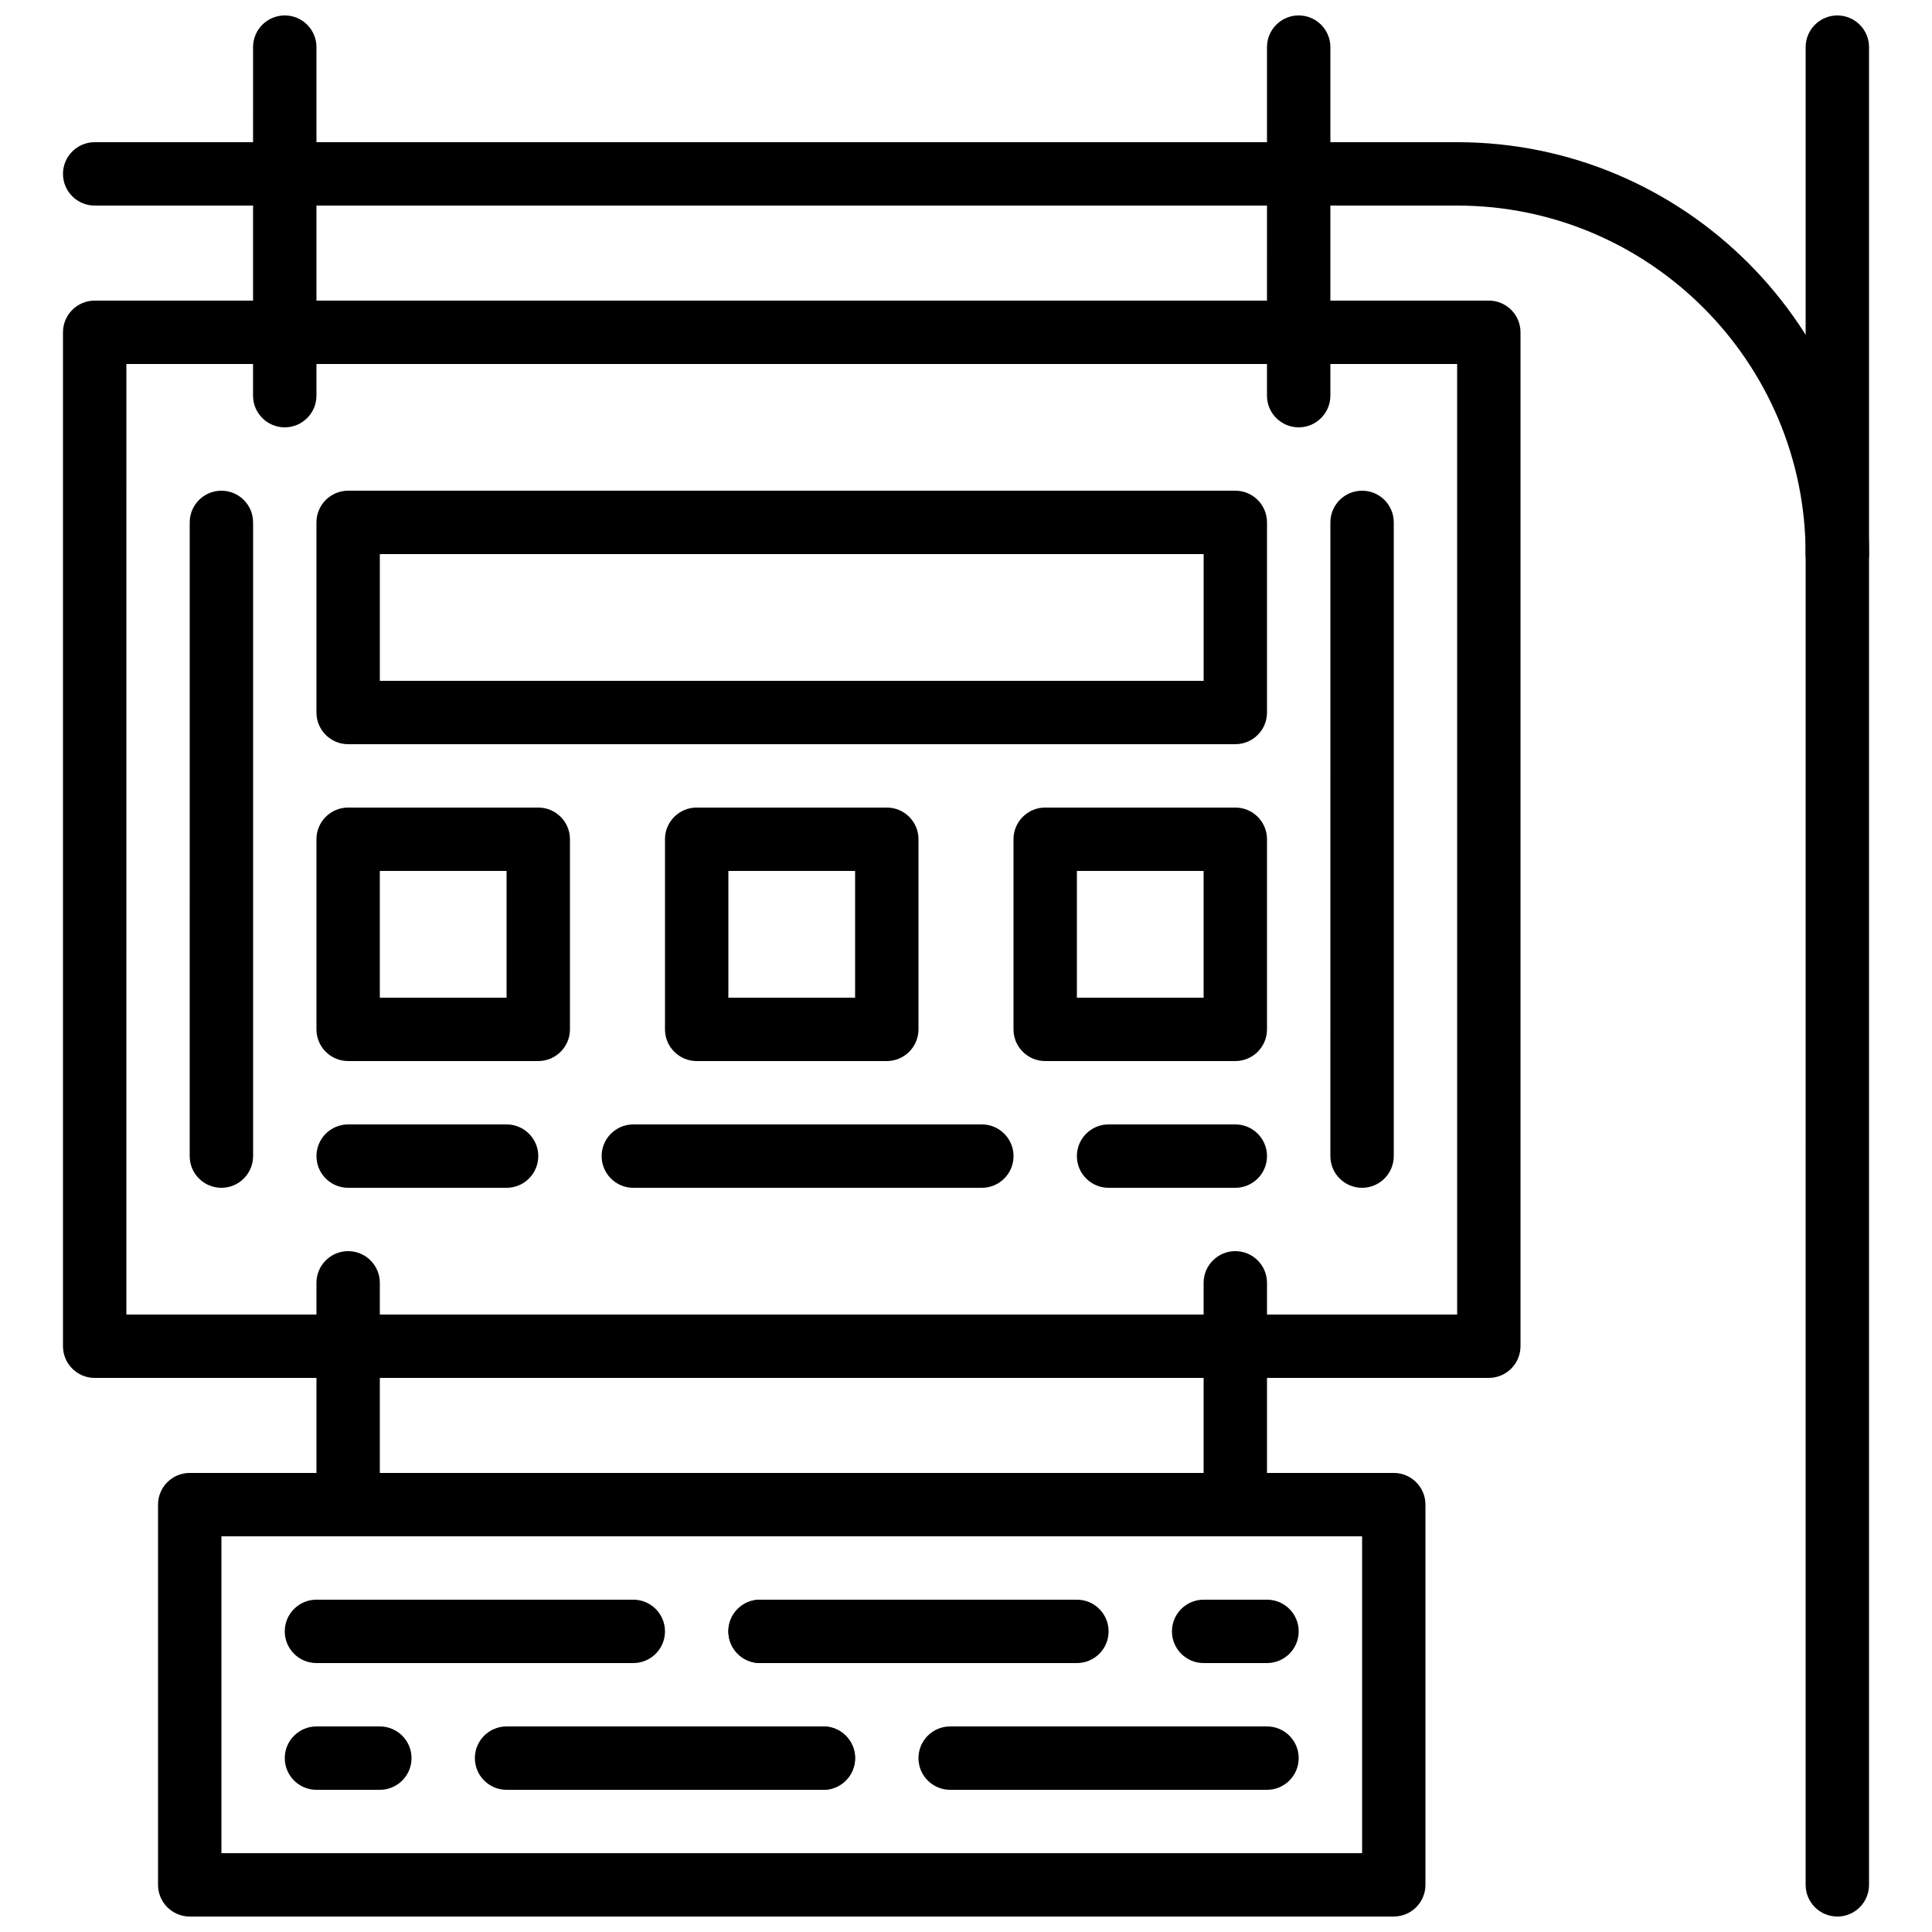
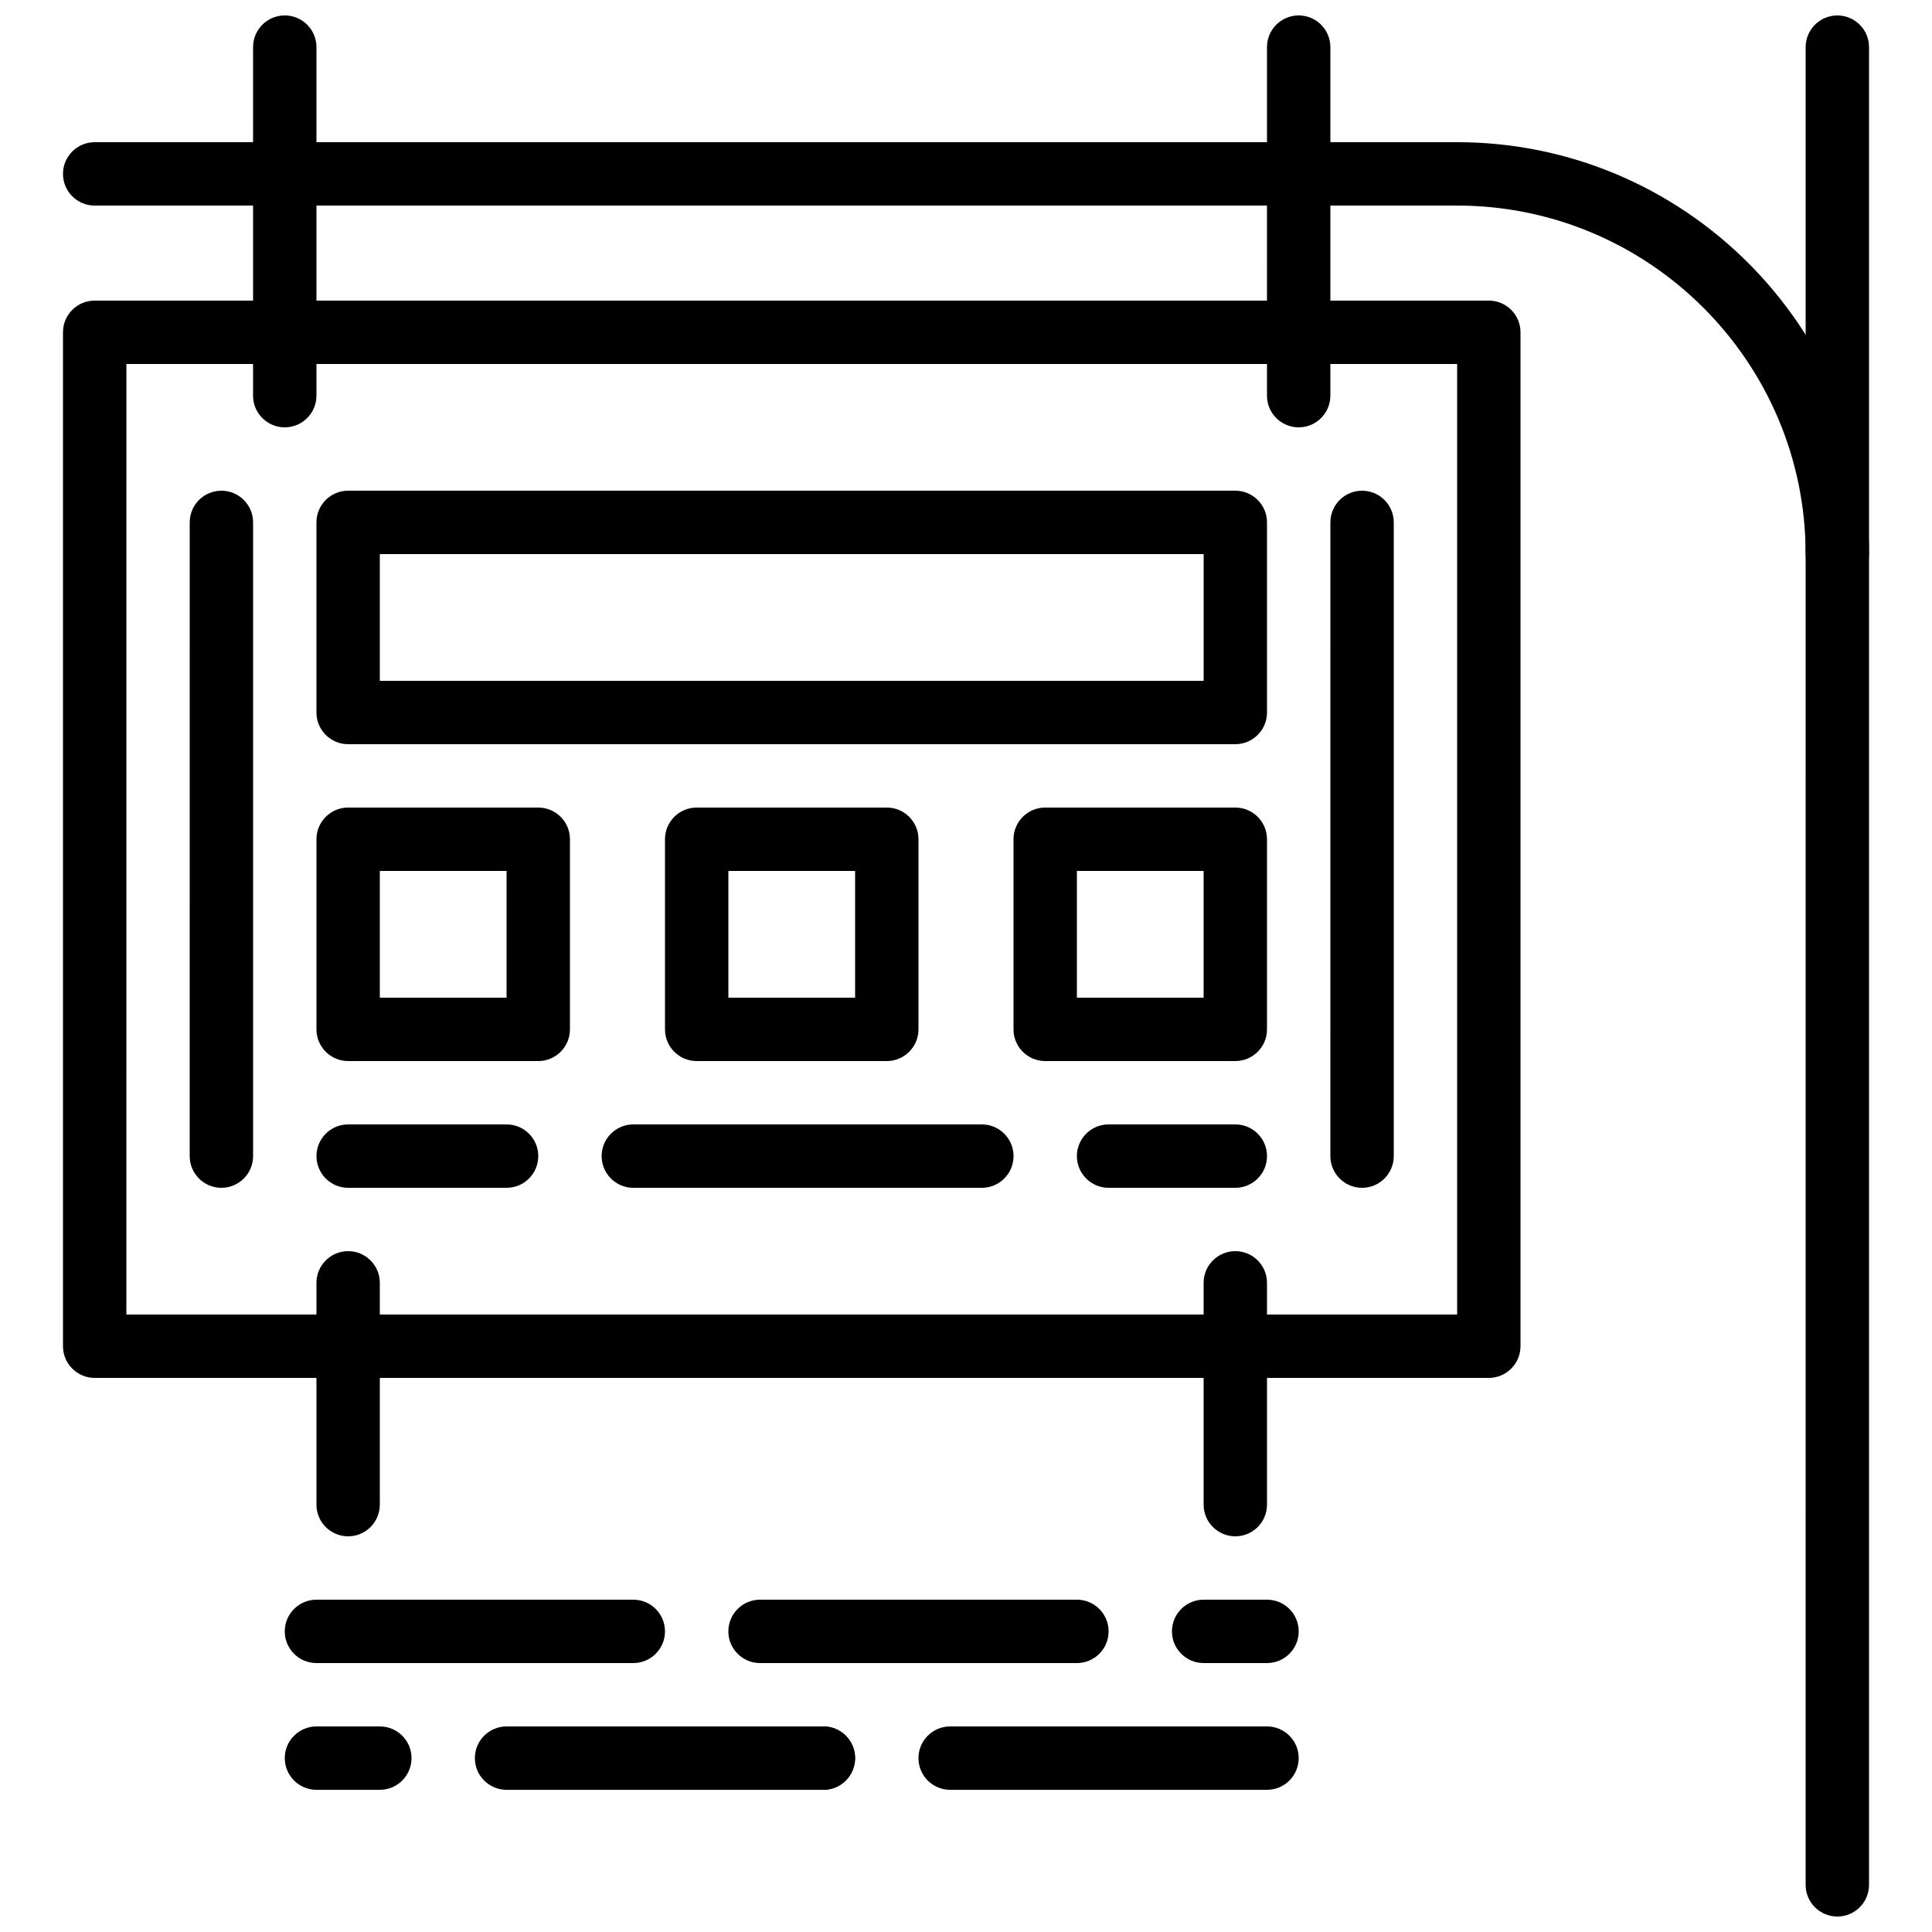
<svg xmlns="http://www.w3.org/2000/svg" width="800px" height="800px" version="1.1" viewBox="144 144 512 512">
  <defs>
    <clipPath id="d">
      <path d="m622 148.09h18v503.81h-18z" />
    </clipPath>
    <clipPath id="c">
      <path d="m211 148.09h17v109.91h-17z" />
    </clipPath>
    <clipPath id="b">
      <path d="m479 148.09h18v109.91h-18z" />
    </clipPath>
    <clipPath id="a">
-       <path d="m185 534h337v117.9h-337z" />
-     </clipPath>
+       </clipPath>
  </defs>
  <g clip-path="url(#d)">
    <path d="m630.91 651.9c-4.637 0-8.398-3.762-8.398-8.398l0.004-487.01c0-4.637 3.762-8.398 8.398-8.398 4.637 0 8.398 3.762 8.398 8.398v487.02c-0.004 4.633-3.766 8.395-8.402 8.395z" />
  </g>
  <path d="m538.55 509.16h-369.46c-4.637 0-8.398-3.762-8.398-8.398v-268.7c0-4.637 3.762-8.398 8.398-8.398h369.46c4.637 0 8.398 3.762 8.398 8.398v268.7c-0.004 4.633-3.766 8.395-8.398 8.395zm-361.06-16.793h352.67l-0.004-251.91h-352.66z" />
  <path d="m630.91 299.24c-4.637 0-8.398-3.762-8.398-8.398 0-50.926-41.438-92.363-92.363-92.363-4.637 0-8.398-3.762-8.398-8.398s3.762-8.398 8.398-8.398c60.188 0 109.16 48.969 109.16 109.16 0 4.637-3.762 8.398-8.398 8.398z" />
  <path d="m530.15 198.48h-361.06c-4.637 0-8.398-3.762-8.398-8.398s3.762-8.398 8.398-8.398h361.06c4.637 0 8.398 3.762 8.398 8.398s-3.762 8.398-8.398 8.398z" />
  <g clip-path="url(#c)">
    <path d="m219.46 257.25c-4.637 0-8.398-3.762-8.398-8.398l0.004-92.363c0-4.637 3.762-8.398 8.398-8.398s8.398 3.762 8.398 8.398v92.363c-0.004 4.637-3.766 8.398-8.402 8.398z" />
  </g>
  <path d="m236.26 551.14c-4.637 0-8.398-3.762-8.398-8.398v-58.777c0-4.637 3.762-8.398 8.398-8.398s8.398 3.762 8.398 8.398v58.777c-0.004 4.637-3.766 8.398-8.398 8.398z" />
  <path d="m471.37 551.14c-4.637 0-8.398-3.762-8.398-8.398v-58.777c0-4.637 3.762-8.398 8.398-8.398 4.637 0 8.398 3.762 8.398 8.398v58.777c0 4.637-3.762 8.398-8.398 8.398z" />
  <g clip-path="url(#b)">
    <path d="m488.16 257.25c-4.637 0-8.398-3.762-8.398-8.398l0.004-92.363c0-4.637 3.762-8.398 8.398-8.398s8.398 3.762 8.398 8.398v92.363c-0.004 4.637-3.766 8.398-8.402 8.398z" />
  </g>
  <g clip-path="url(#a)">
    <path d="m513.36 651.9h-319.08c-4.637 0-8.398-3.762-8.398-8.398v-100.76c0-4.637 3.762-8.398 8.398-8.398h319.08c4.637 0 8.398 3.762 8.398 8.398v100.76c0 4.633-3.762 8.395-8.398 8.395zm-310.68-16.793h302.29v-83.969h-302.29z" />
  </g>
  <path d="m479.77 618.32h-83.969c-4.637 0-8.398-3.762-8.398-8.398s3.762-8.398 8.398-8.398h83.969c4.637 0 8.398 3.762 8.398 8.398-0.004 4.637-3.766 8.398-8.398 8.398z" />
  <path d="m429.39 584.73h-83.969c-4.637 0-8.398-3.762-8.398-8.398s3.762-8.398 8.398-8.398h83.969c4.637 0 8.398 3.762 8.398 8.398s-3.762 8.398-8.398 8.398z" />
  <path d="m479.77 584.73h-16.793c-4.637 0-8.398-3.762-8.398-8.398s3.762-8.398 8.398-8.398h16.793c4.637 0 8.398 3.762 8.398 8.398-0.004 4.637-3.766 8.398-8.398 8.398z" />
  <path d="m362.21 618.32h-16.793c-4.637 0-8.398-3.762-8.398-8.398s3.762-8.398 8.398-8.398h16.793c4.637 0 8.398 3.762 8.398 8.398s-3.762 8.398-8.398 8.398z" />
  <path d="m362.21 618.32h-83.965c-4.637 0-8.398-3.762-8.398-8.398s3.762-8.398 8.398-8.398h83.969c4.637 0 8.398 3.762 8.398 8.398-0.004 4.637-3.766 8.398-8.402 8.398z" />
  <path d="m311.83 584.73h-83.969c-4.637 0-8.398-3.762-8.398-8.398s3.762-8.398 8.398-8.398h83.969c4.637 0 8.398 3.762 8.398 8.398s-3.762 8.398-8.398 8.398z" />
-   <path d="m362.21 584.73h-16.793c-4.637 0-8.398-3.762-8.398-8.398s3.762-8.398 8.398-8.398h16.793c4.637 0 8.398 3.762 8.398 8.398s-3.762 8.398-8.398 8.398z" />
  <path d="m244.66 618.32h-16.793c-4.637 0-8.398-3.762-8.398-8.398s3.762-8.398 8.398-8.398h16.793c4.637 0 8.398 3.762 8.398 8.398s-3.762 8.398-8.398 8.398z" />
  <path d="m404.2 458.78h-92.363c-4.637 0-8.398-3.762-8.398-8.398 0-4.637 3.762-8.398 8.398-8.398h92.363c4.637 0 8.398 3.762 8.398 8.398 0 4.637-3.762 8.398-8.398 8.398z" />
  <path d="m278.25 458.78h-41.984c-4.637 0-8.398-3.762-8.398-8.398 0-4.637 3.762-8.398 8.398-8.398h41.984c4.637 0 8.398 3.762 8.398 8.398-0.004 4.637-3.766 8.398-8.398 8.398z" />
  <path d="m471.37 458.78h-33.586c-4.637 0-8.398-3.762-8.398-8.398 0-4.637 3.762-8.398 8.398-8.398h33.586c4.637 0 8.398 3.762 8.398 8.398 0 4.637-3.762 8.398-8.398 8.398z" />
  <path d="m286.64 425.19h-50.379c-4.637 0-8.398-3.762-8.398-8.398v-50.383c0-4.637 3.762-8.398 8.398-8.398h50.383c4.637 0 8.398 3.762 8.398 8.398v50.383c-0.004 4.637-3.766 8.398-8.402 8.398zm-41.984-16.793h33.586v-33.586h-33.586z" />
  <path d="m471.37 341.22h-235.11c-4.637 0-8.398-3.762-8.398-8.398v-50.383c0-4.637 3.762-8.398 8.398-8.398h235.11c4.637 0 8.398 3.762 8.398 8.398v50.383c0 4.633-3.762 8.398-8.398 8.398zm-226.71-16.797h218.32v-33.586h-218.32z" />
  <path d="m471.37 425.19h-50.383c-4.637 0-8.398-3.762-8.398-8.398v-50.383c0-4.637 3.762-8.398 8.398-8.398h50.383c4.637 0 8.398 3.762 8.398 8.398v50.383c0 4.637-3.762 8.398-8.398 8.398zm-41.984-16.793h33.586v-33.586h-33.586z" />
  <path d="m379.01 425.19h-50.383c-4.637 0-8.398-3.762-8.398-8.398v-50.383c0-4.637 3.762-8.398 8.398-8.398h50.383c4.637 0 8.398 3.762 8.398 8.398v50.383c-0.004 4.637-3.766 8.398-8.398 8.398zm-41.984-16.793h33.586v-33.586h-33.586z" />
  <path d="m202.67 458.78c-4.637 0-8.398-3.762-8.398-8.398l0.004-167.94c0-4.637 3.762-8.398 8.398-8.398s8.398 3.762 8.398 8.398v167.94c-0.004 4.637-3.766 8.398-8.402 8.398z" />
  <path d="m504.96 458.78c-4.637 0-8.398-3.762-8.398-8.398l0.004-167.94c0-4.637 3.762-8.398 8.398-8.398 4.637 0 8.398 3.762 8.398 8.398v167.94c-0.004 4.637-3.766 8.398-8.402 8.398z" />
</svg>